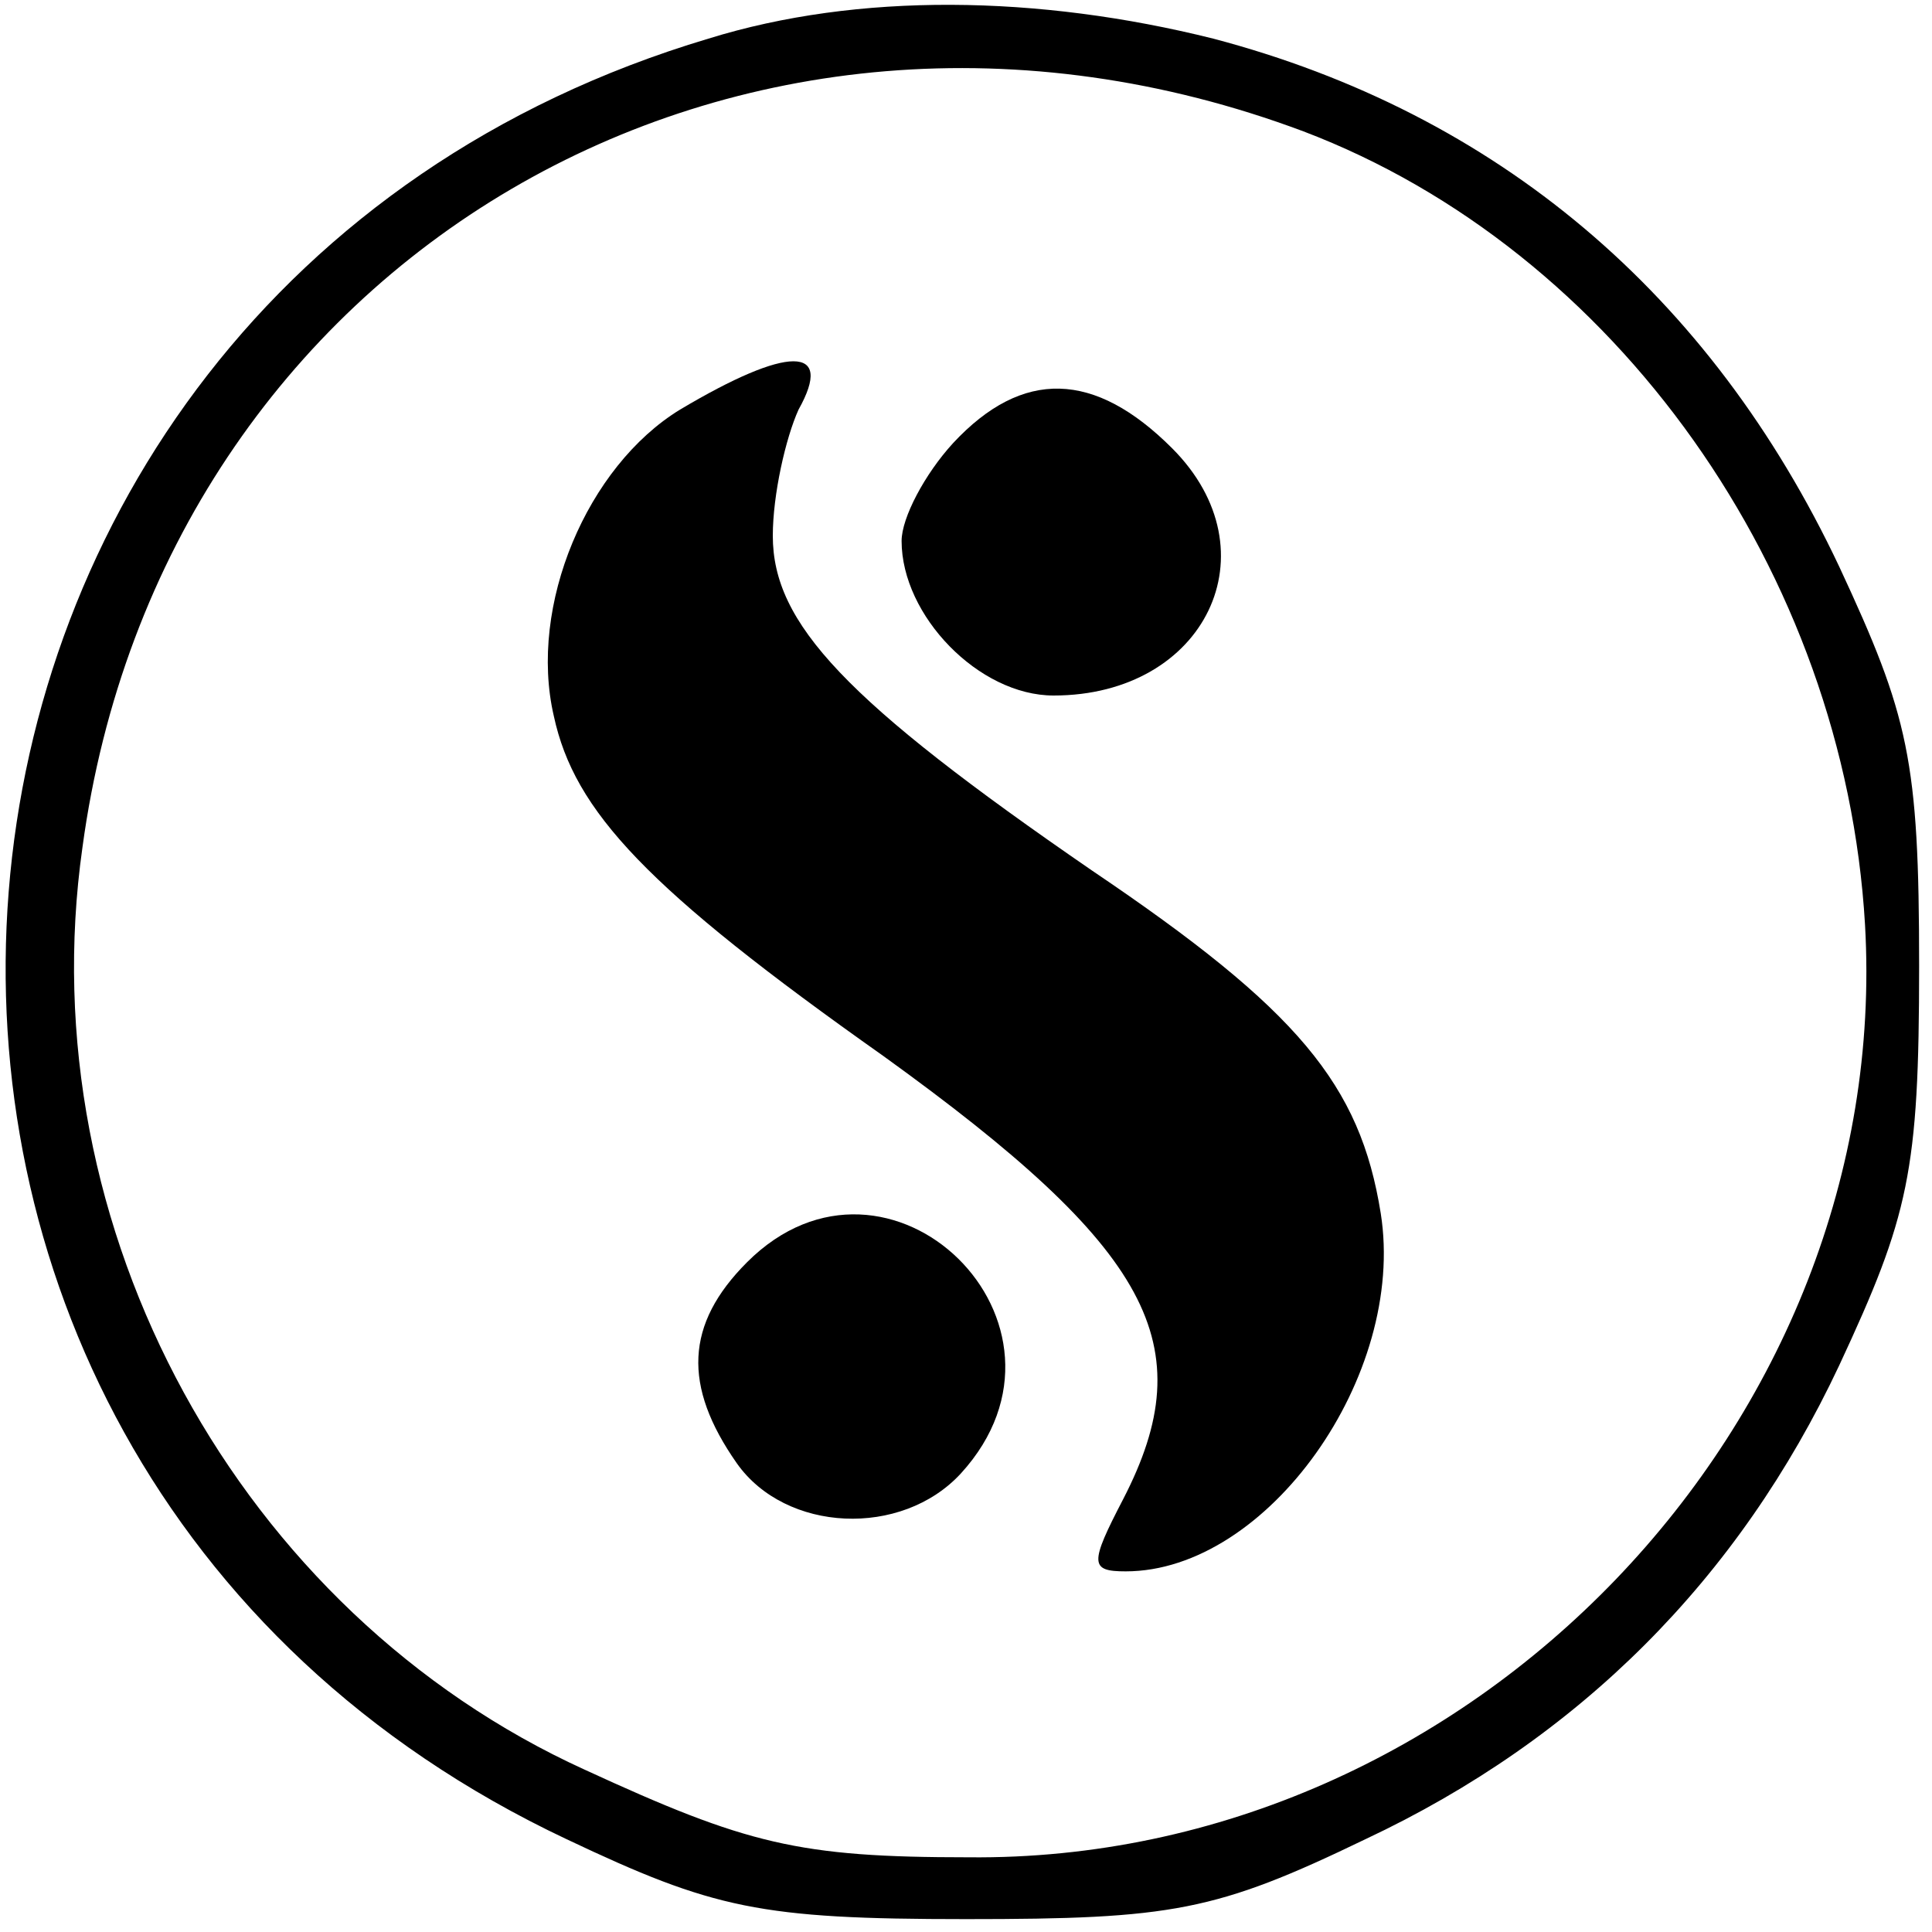
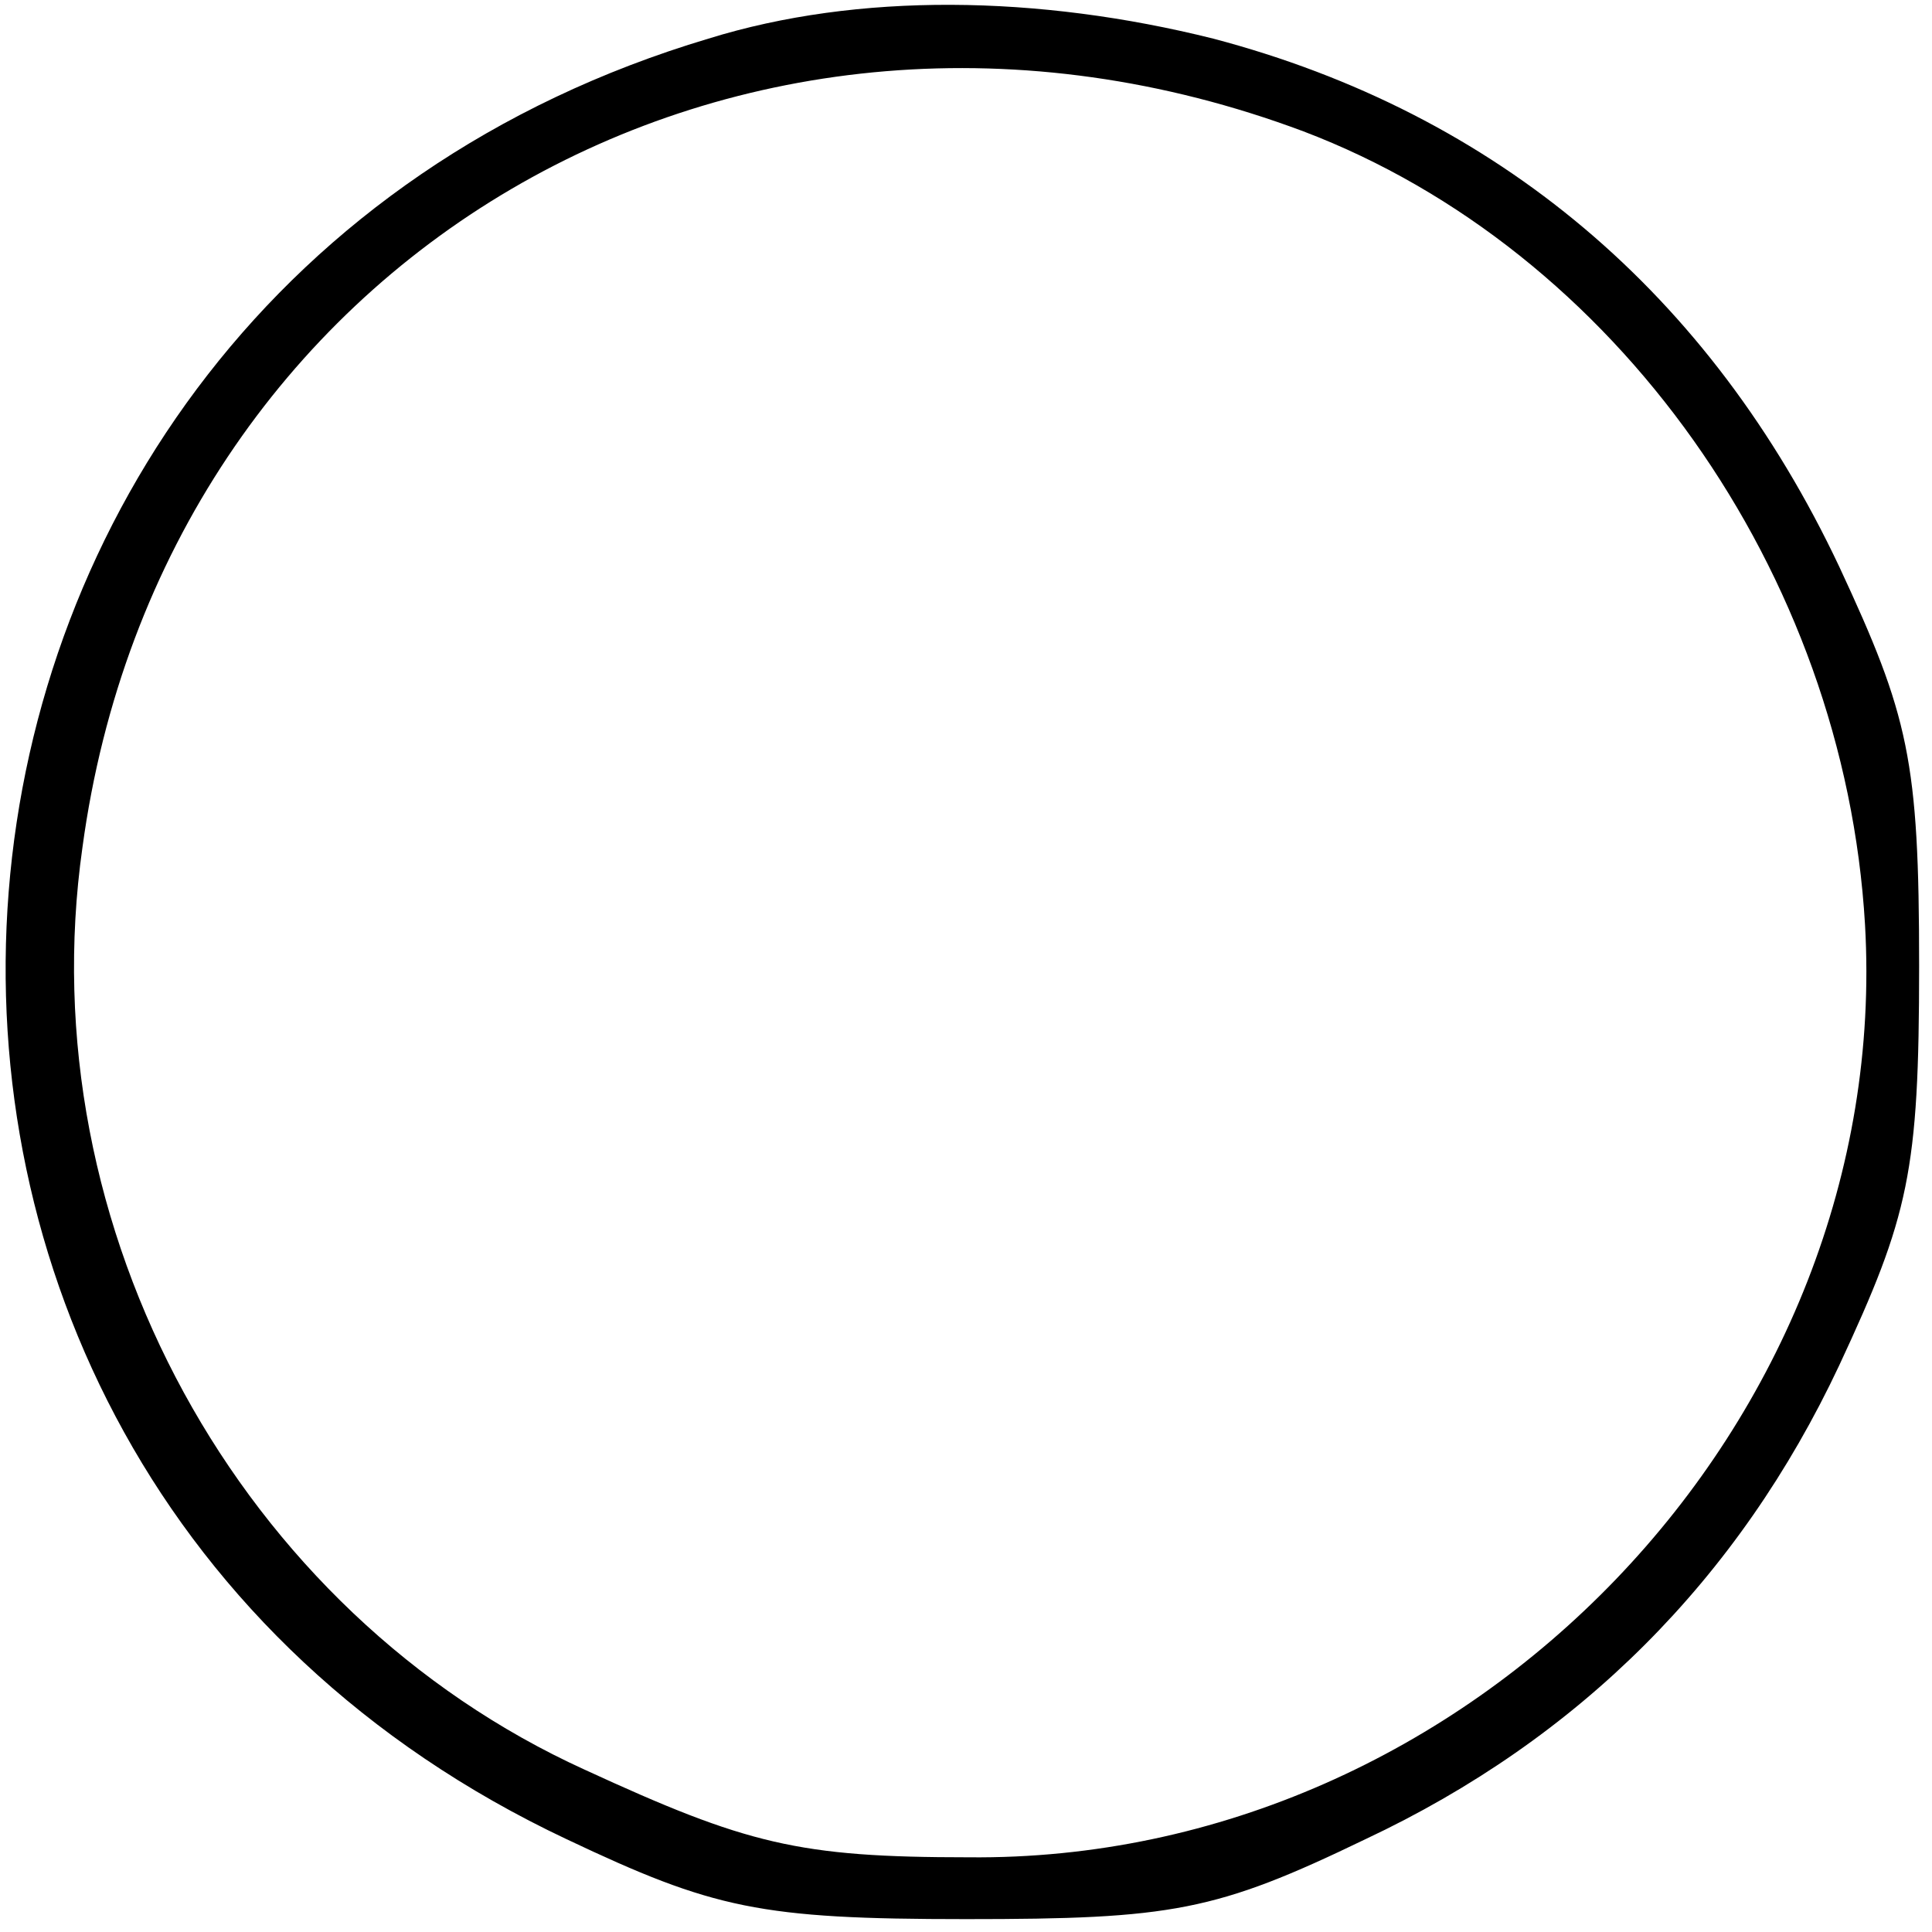
<svg xmlns="http://www.w3.org/2000/svg" version="1.0" width="75pt" height="75pt" viewBox="0 0 75 75" preserveAspectRatio="xMidYMid meet">
  <g transform="translate(0,75) scale(0.1,-0.1)" fill="#000000" stroke="none">
    <path d="M275 735 c-335 -100 -371 -550 -55 -699 57 -27 75 -31 155 -31 80 0 97 3 155 31 83 39 145 101 184 184 27 58 31 75 31 155 0 80 -4 97 -31 155 -50 106 -133 176 -243 205 -68 17 -138 18 -196 0z m231 -36 c121 -46 210 -171 218 -308 11 -193 -153 -364 -348 -362 -66 0 -86 5 -149 34 -134 61 -216 210 -195 358 31 229 255 360 474 278z" />
-     <path d="M264 591 c-36 -22 -59 -76 -49 -119 8 -37 36 -67 128 -132 104 -75 124 -112 93 -172 -13 -25 -13 -28 1 -28 55 0 109 76 99 139 -8 50 -32 79 -112 133 -96 66 -124 96 -124 130 0 16 5 38 10 49 14 25 -4 25 -46 0z" />
-     <path d="M370 578 c-11 -12 -20 -29 -20 -38 0 -29 30 -60 59 -60 59 0 86 56 46 96 -30 30 -58 31 -85 2z" />
-     <path d="M290 260 c-24 -24 -25 -48 -4 -78 19 -27 64 -29 87 -4 53 58 -28 137 -83 82z" />
  </g>
</svg>